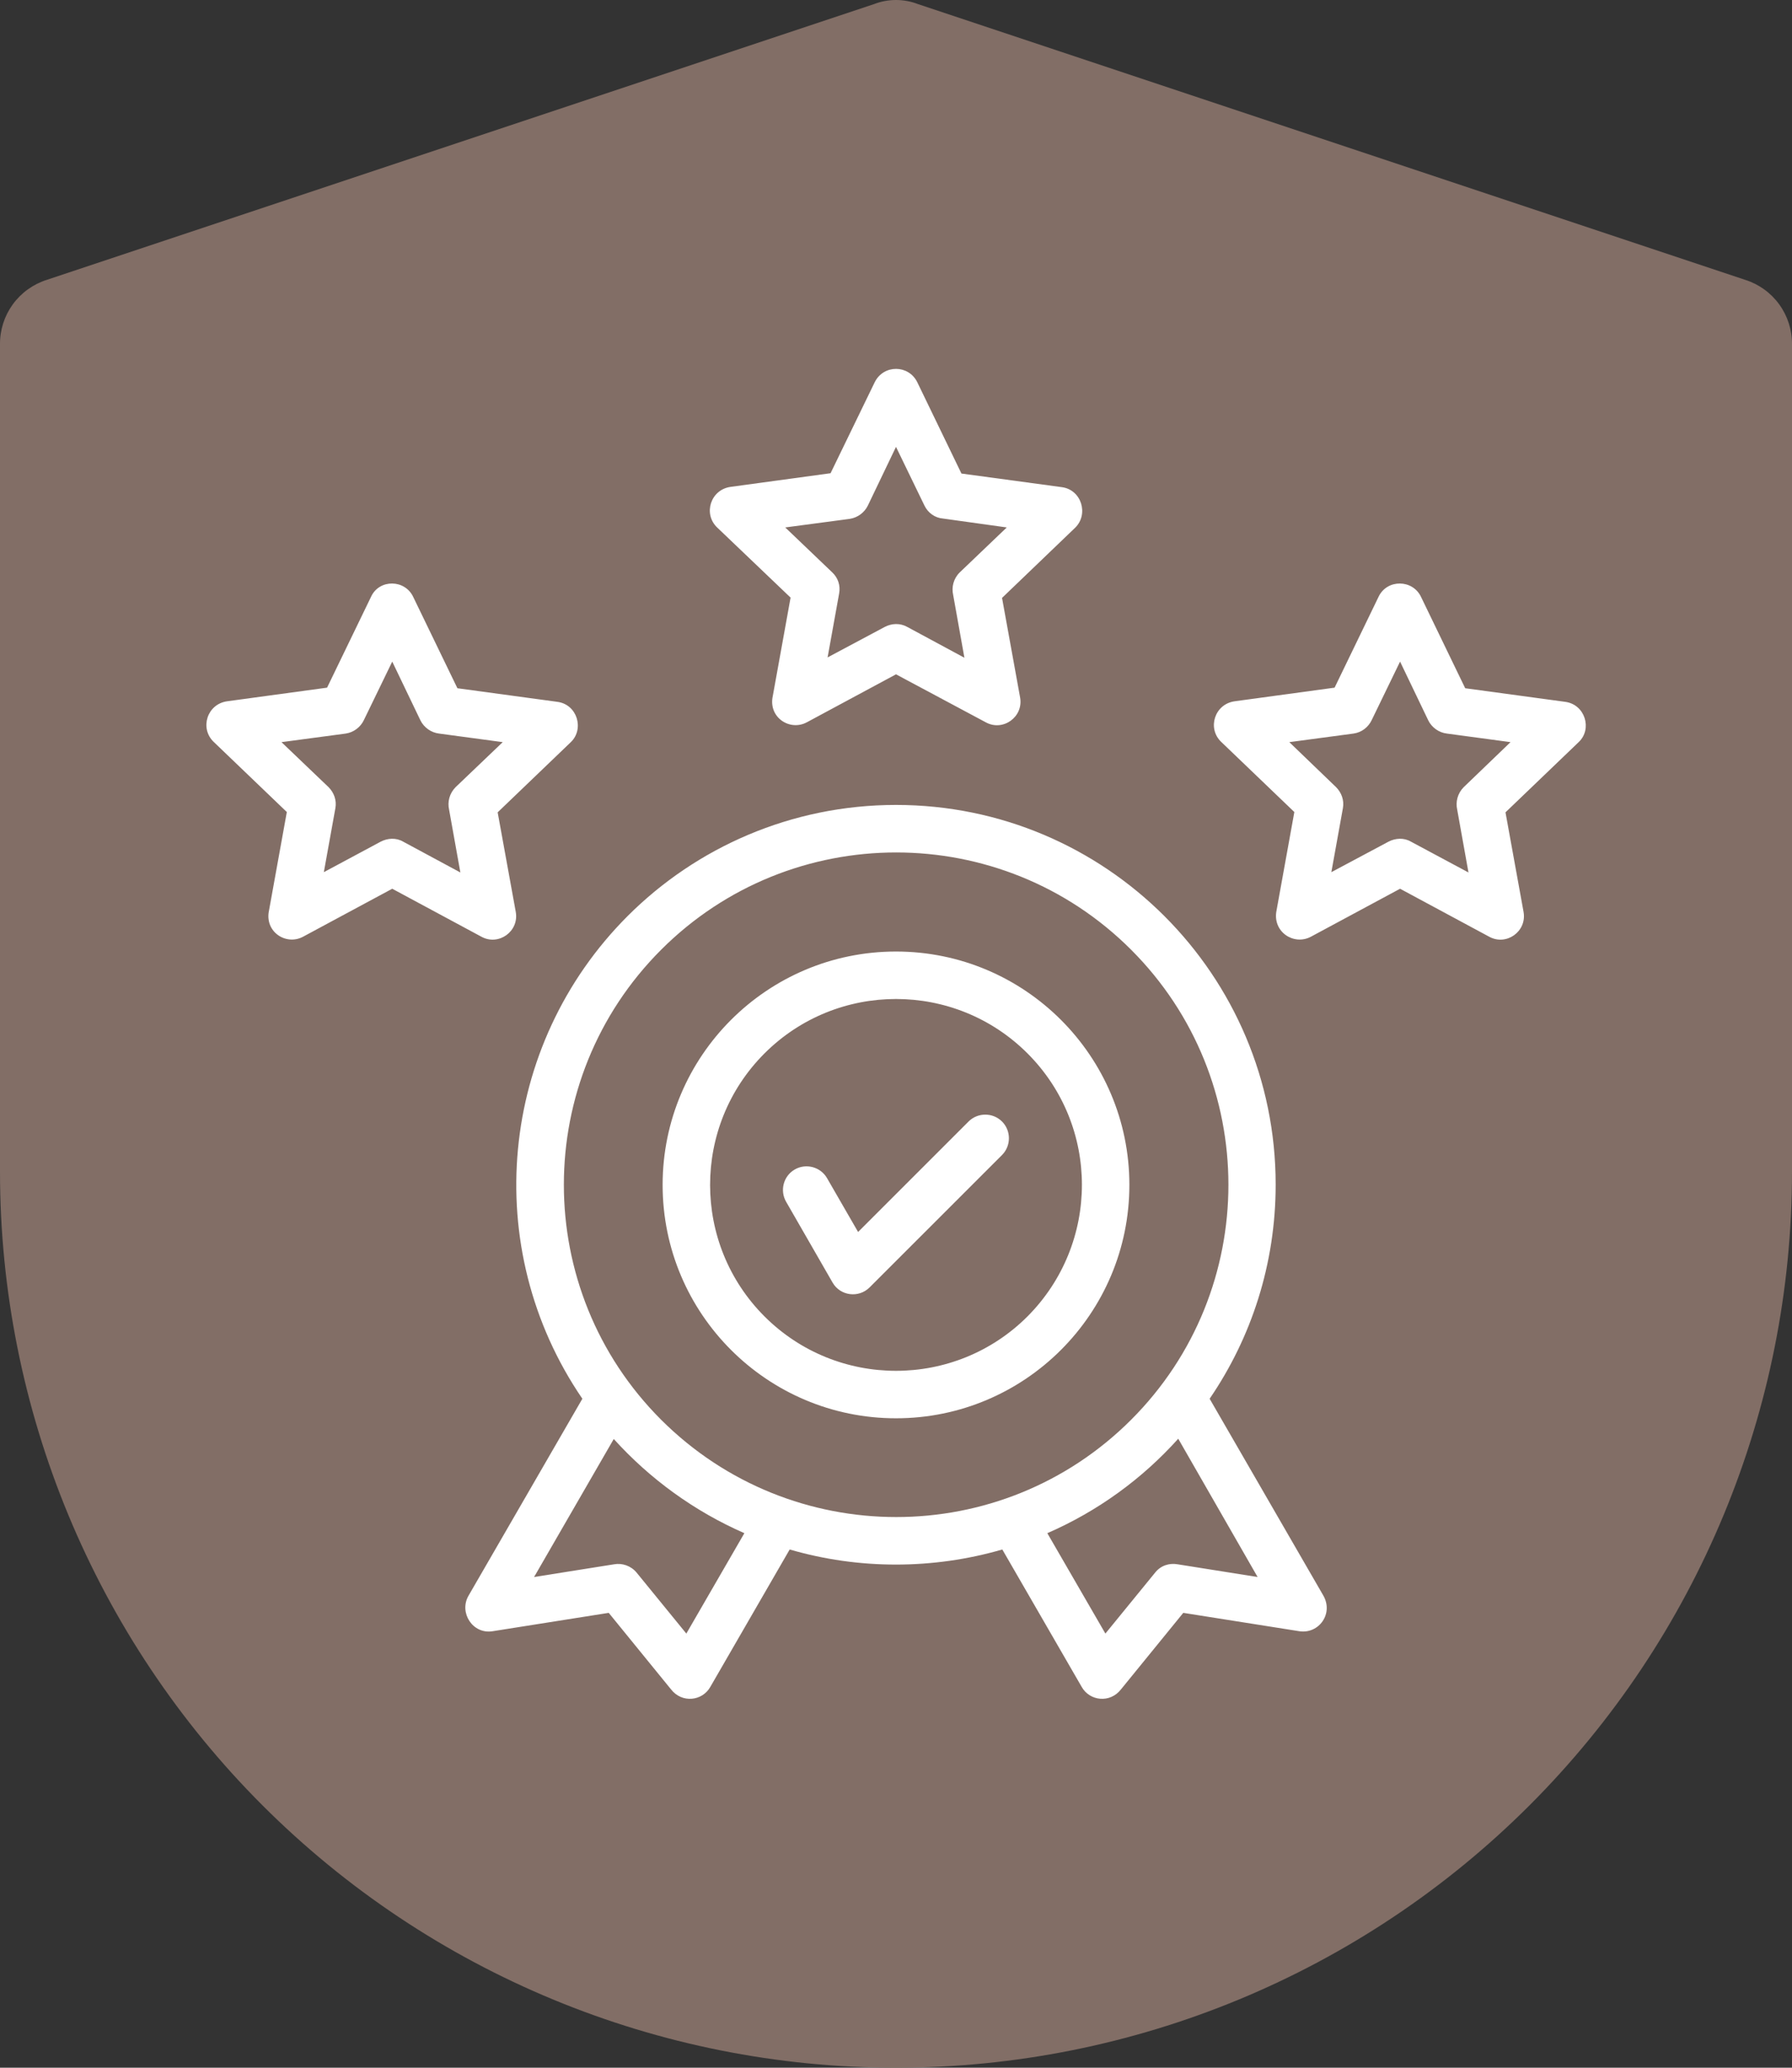
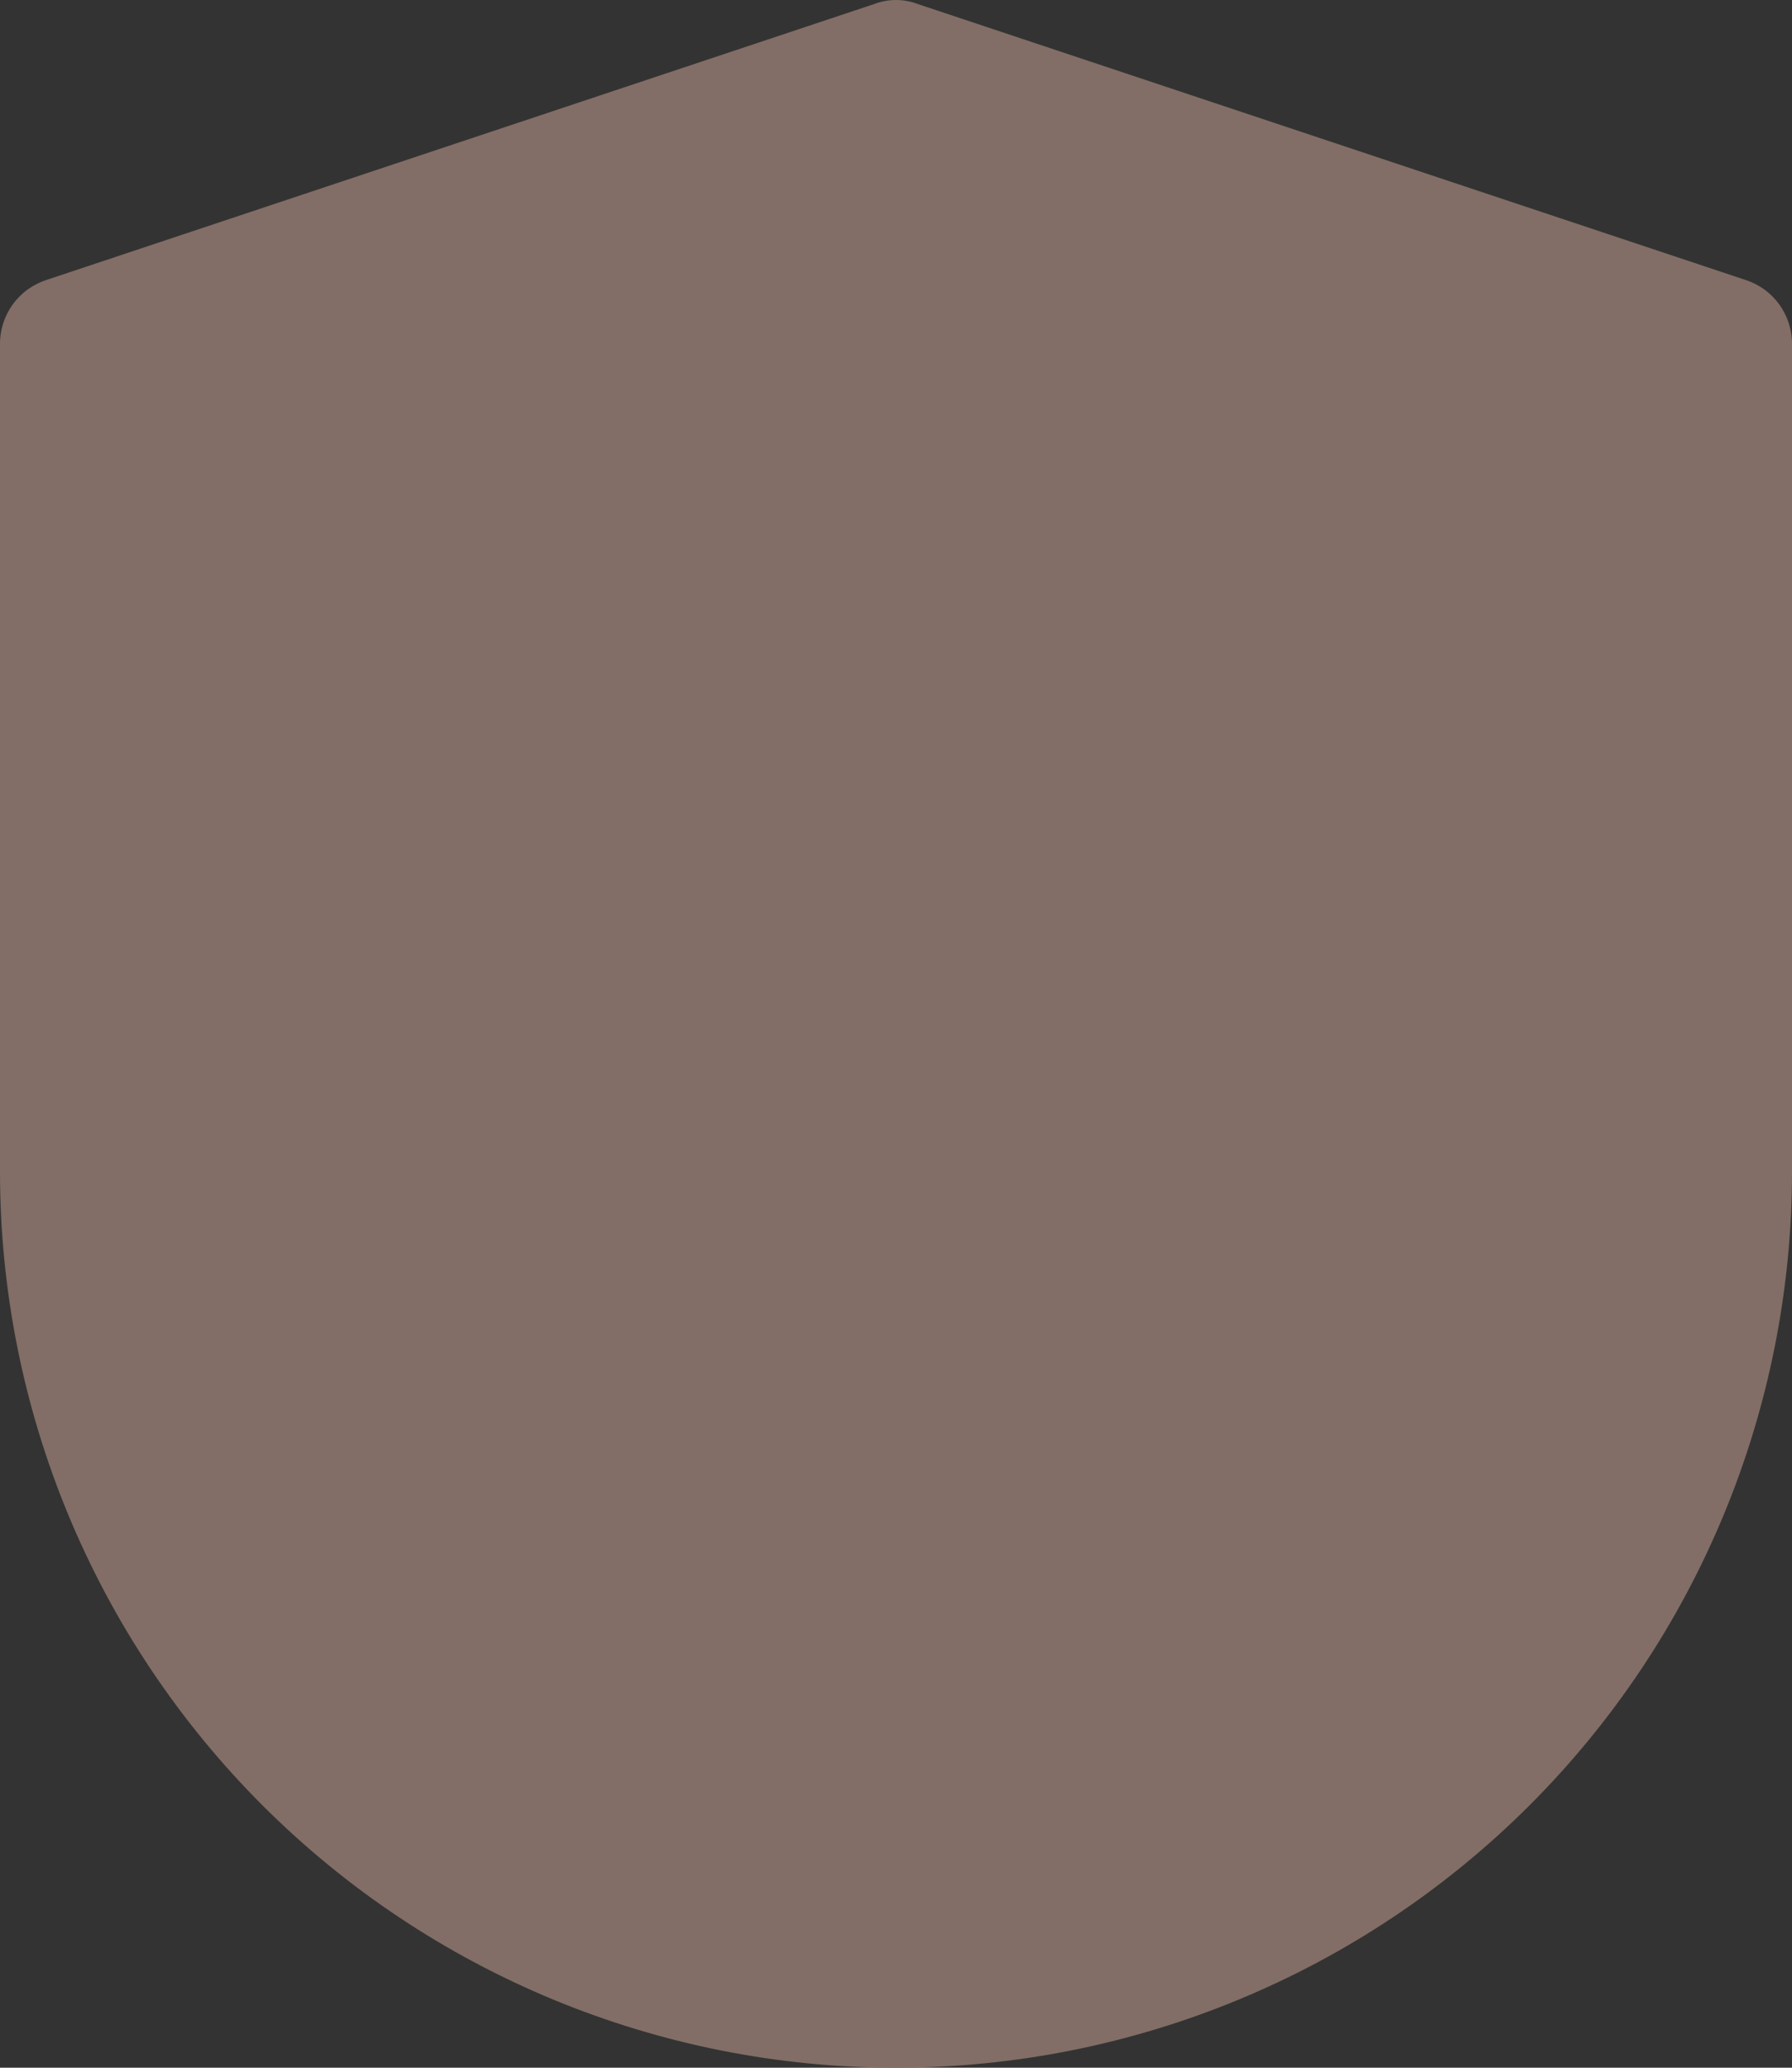
<svg xmlns="http://www.w3.org/2000/svg" width="52" height="60" viewBox="0 0 52 60" fill="none">
  <rect x="0" y="0" width="52" height="60" fill="#333333" stroke="none" />
  <path d="M0 34C0 40.896 2.739 47.509 7.615 52.385C12.491 57.261 19.105 60 26 60C32.896 60 39.509 57.261 44.385 52.385C49.261 47.509 52 40.896 52 34V10C52.005 9.582 51.876 9.174 51.631 8.835C51.386 8.496 51.039 8.246 50.64 8.12L26.64 0.12C26.229 -0.04 25.772 -0.04 25.36 0.12L1.36 8.12C0.962 8.246 0.614 8.496 0.369 8.835C0.124 9.174 -0.005 9.582 0 10V34Z" fill="#826E66" />
-   <path d="M11.992 17.324L13.273 19.971L16.177 20.366C16.753 20.444 16.959 21.157 16.564 21.535L14.441 23.572L14.966 26.459C15.069 27.027 14.467 27.456 13.969 27.181L11.382 25.789L8.795 27.181C8.297 27.448 7.67 27.035 7.807 26.416L8.323 23.563L6.2 21.527C5.788 21.131 6.011 20.427 6.595 20.349L9.491 19.954L10.772 17.307C11.012 16.8 11.752 16.809 11.992 17.324ZM12.198 20.899L11.382 19.198L10.557 20.899C10.463 21.097 10.265 21.252 10.033 21.286L8.168 21.535L9.534 22.841C9.689 22.996 9.775 23.22 9.732 23.452L9.397 25.308L11.047 24.423C11.245 24.32 11.494 24.302 11.7 24.423L13.359 25.317L13.032 23.495C12.98 23.271 13.041 23.022 13.221 22.841L14.588 21.535L12.74 21.286C12.516 21.26 12.302 21.114 12.198 20.899ZM26.619 11.094L27.899 13.741L30.812 14.136C31.388 14.213 31.595 14.927 31.199 15.313L29.077 17.35L29.601 20.238C29.704 20.805 29.102 21.234 28.604 20.959L26 19.567L23.413 20.959C22.915 21.226 22.288 20.813 22.425 20.195L22.941 17.341L20.809 15.305C20.397 14.909 20.62 14.205 21.205 14.127L24.101 13.732L25.381 11.094C25.639 10.57 26.369 10.578 26.619 11.094ZM26.825 14.669L26 12.967L25.184 14.669C25.089 14.867 24.891 15.021 24.659 15.056L22.786 15.305L24.152 16.611C24.316 16.766 24.393 16.989 24.35 17.221L24.015 19.077L25.673 18.192C25.871 18.089 26.112 18.072 26.327 18.192L27.985 19.086L27.659 17.264C27.607 17.041 27.667 16.791 27.848 16.611L29.214 15.305L27.366 15.047C27.134 15.03 26.928 14.884 26.825 14.669ZM41.237 17.324L42.517 19.971L45.422 20.366C45.998 20.444 46.212 21.157 45.809 21.535L43.686 23.572L44.21 26.459C44.313 27.027 43.712 27.456 43.213 27.181L40.627 25.789L38.04 27.181C37.541 27.448 36.914 27.035 37.043 26.416L37.559 23.563L35.436 21.527C35.023 21.131 35.247 20.427 35.831 20.349L38.727 19.954L40.008 17.307C40.257 16.8 40.996 16.809 41.237 17.324ZM41.443 20.899L40.627 19.198L39.802 20.899C39.707 21.097 39.518 21.252 39.277 21.286L37.413 21.535L38.77 22.841C38.925 22.996 39.011 23.22 38.968 23.452L38.633 25.308L40.291 24.423C40.489 24.32 40.738 24.302 40.944 24.423L42.612 25.317L42.285 23.495C42.234 23.271 42.294 23.022 42.474 22.841L43.832 21.535L41.984 21.286C41.761 21.26 41.546 21.114 41.443 20.899ZM22.812 34.873C22.623 34.546 22.734 34.125 23.061 33.936C23.387 33.747 23.809 33.859 23.998 34.185L24.9 35.749L28.105 32.544C28.372 32.277 28.81 32.277 29.077 32.544C29.343 32.81 29.343 33.248 29.077 33.515L25.235 37.356C24.917 37.674 24.384 37.605 24.161 37.219L22.812 34.873ZM26 27.611C29.738 27.611 32.772 30.645 32.772 34.383C32.772 38.121 29.738 41.155 26 41.155C22.262 41.155 19.228 38.121 19.228 34.383C19.228 30.645 22.262 27.611 26 27.611ZM29.816 30.567C27.71 28.462 24.29 28.462 22.184 30.567C20.079 32.673 20.079 36.093 22.184 38.199C24.29 40.304 27.71 40.304 29.816 38.199C31.921 36.084 31.921 32.673 29.816 30.567ZM26 23.357C32.084 23.357 37.017 28.29 37.017 34.374C37.017 36.677 36.312 38.817 35.101 40.588L38.392 46.285C38.71 46.818 38.272 47.42 37.705 47.334L34.336 46.801L32.531 49.018C32.213 49.431 31.62 49.362 31.388 48.949L29.085 44.962C27.074 45.546 24.917 45.546 22.915 44.962L20.612 48.949C20.38 49.362 19.787 49.431 19.469 49.018L17.664 46.801L14.295 47.334C13.72 47.428 13.316 46.801 13.591 46.311L16.899 40.588C13.909 36.213 14.467 30.327 18.214 26.58C20.199 24.595 22.958 23.357 26 23.357ZM34.19 41.748C33.141 42.916 31.852 43.853 30.391 44.489L32.076 47.402L33.52 45.632C33.683 45.426 33.932 45.349 34.173 45.392L36.493 45.761L34.19 41.748ZM21.6 44.489C20.148 43.853 18.859 42.916 17.81 41.756L15.498 45.761L17.819 45.392C18.051 45.349 18.309 45.434 18.472 45.632L19.916 47.402L21.6 44.489ZM32.823 27.559C29.059 23.795 22.949 23.795 19.185 27.559C15.421 31.323 15.421 37.434 19.185 41.198C22.958 44.962 29.059 44.962 32.823 41.198C36.587 37.434 36.587 31.323 32.823 27.559Z" fill="white" />
</svg>